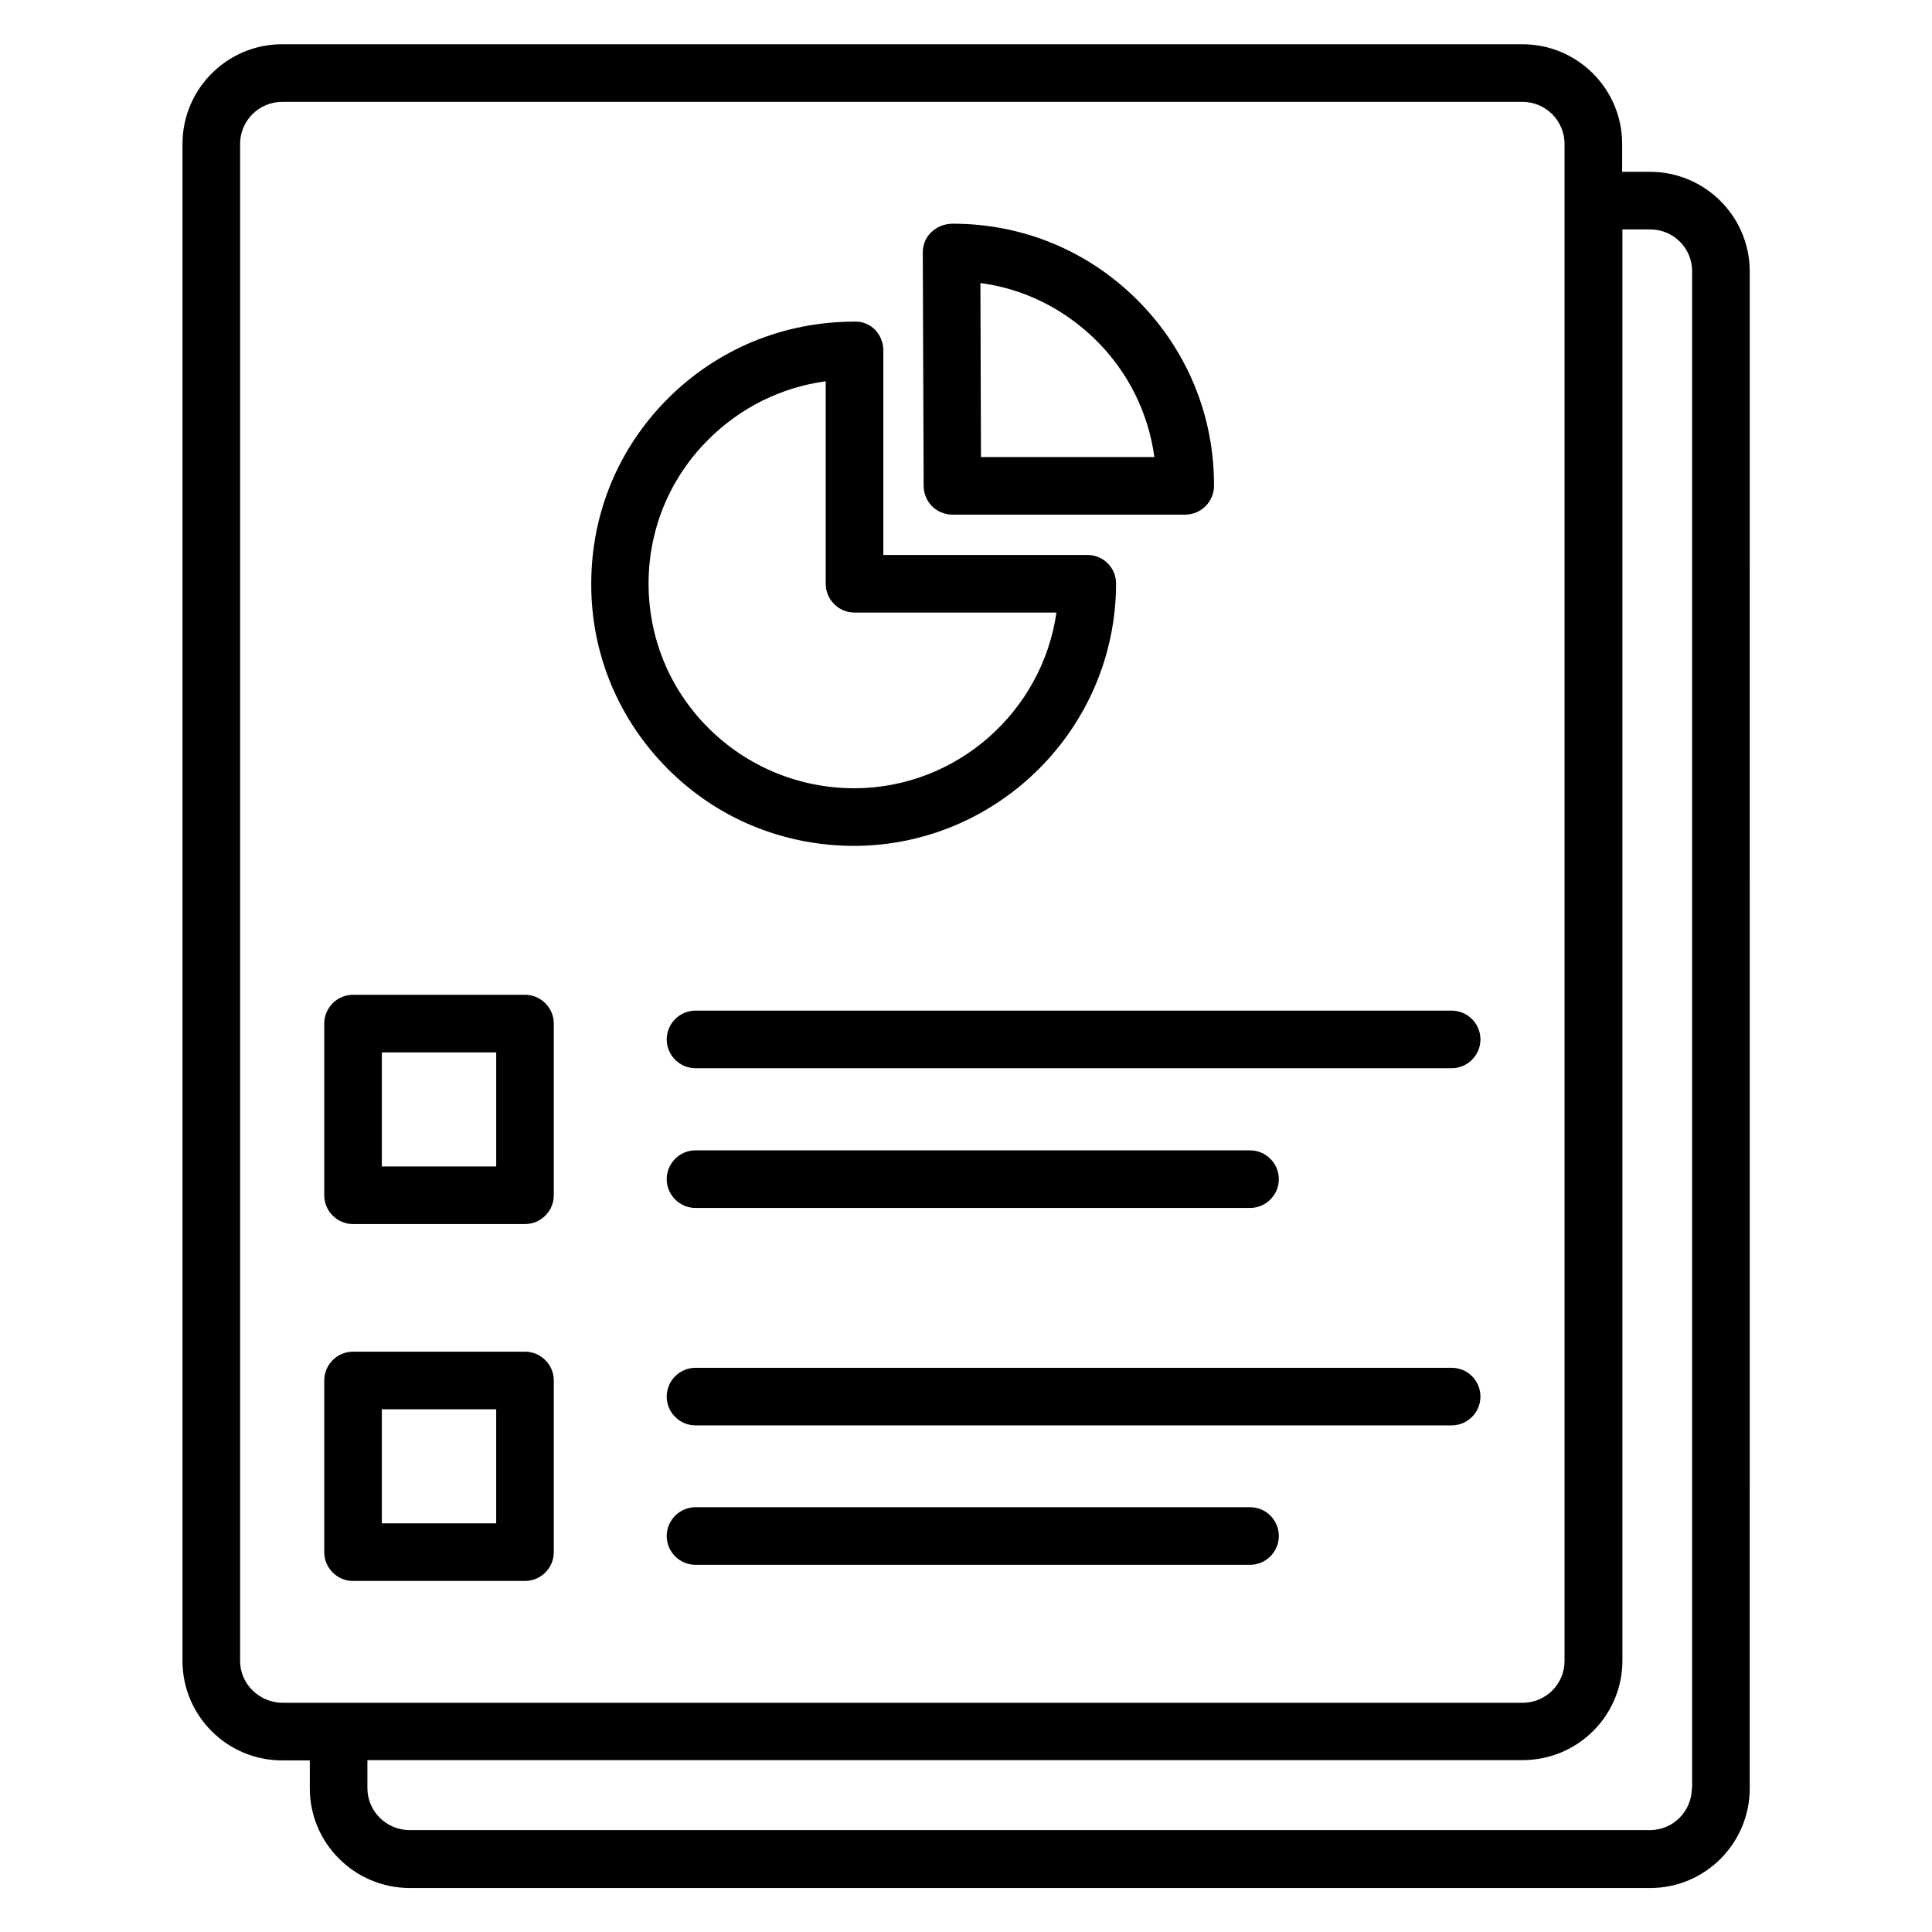
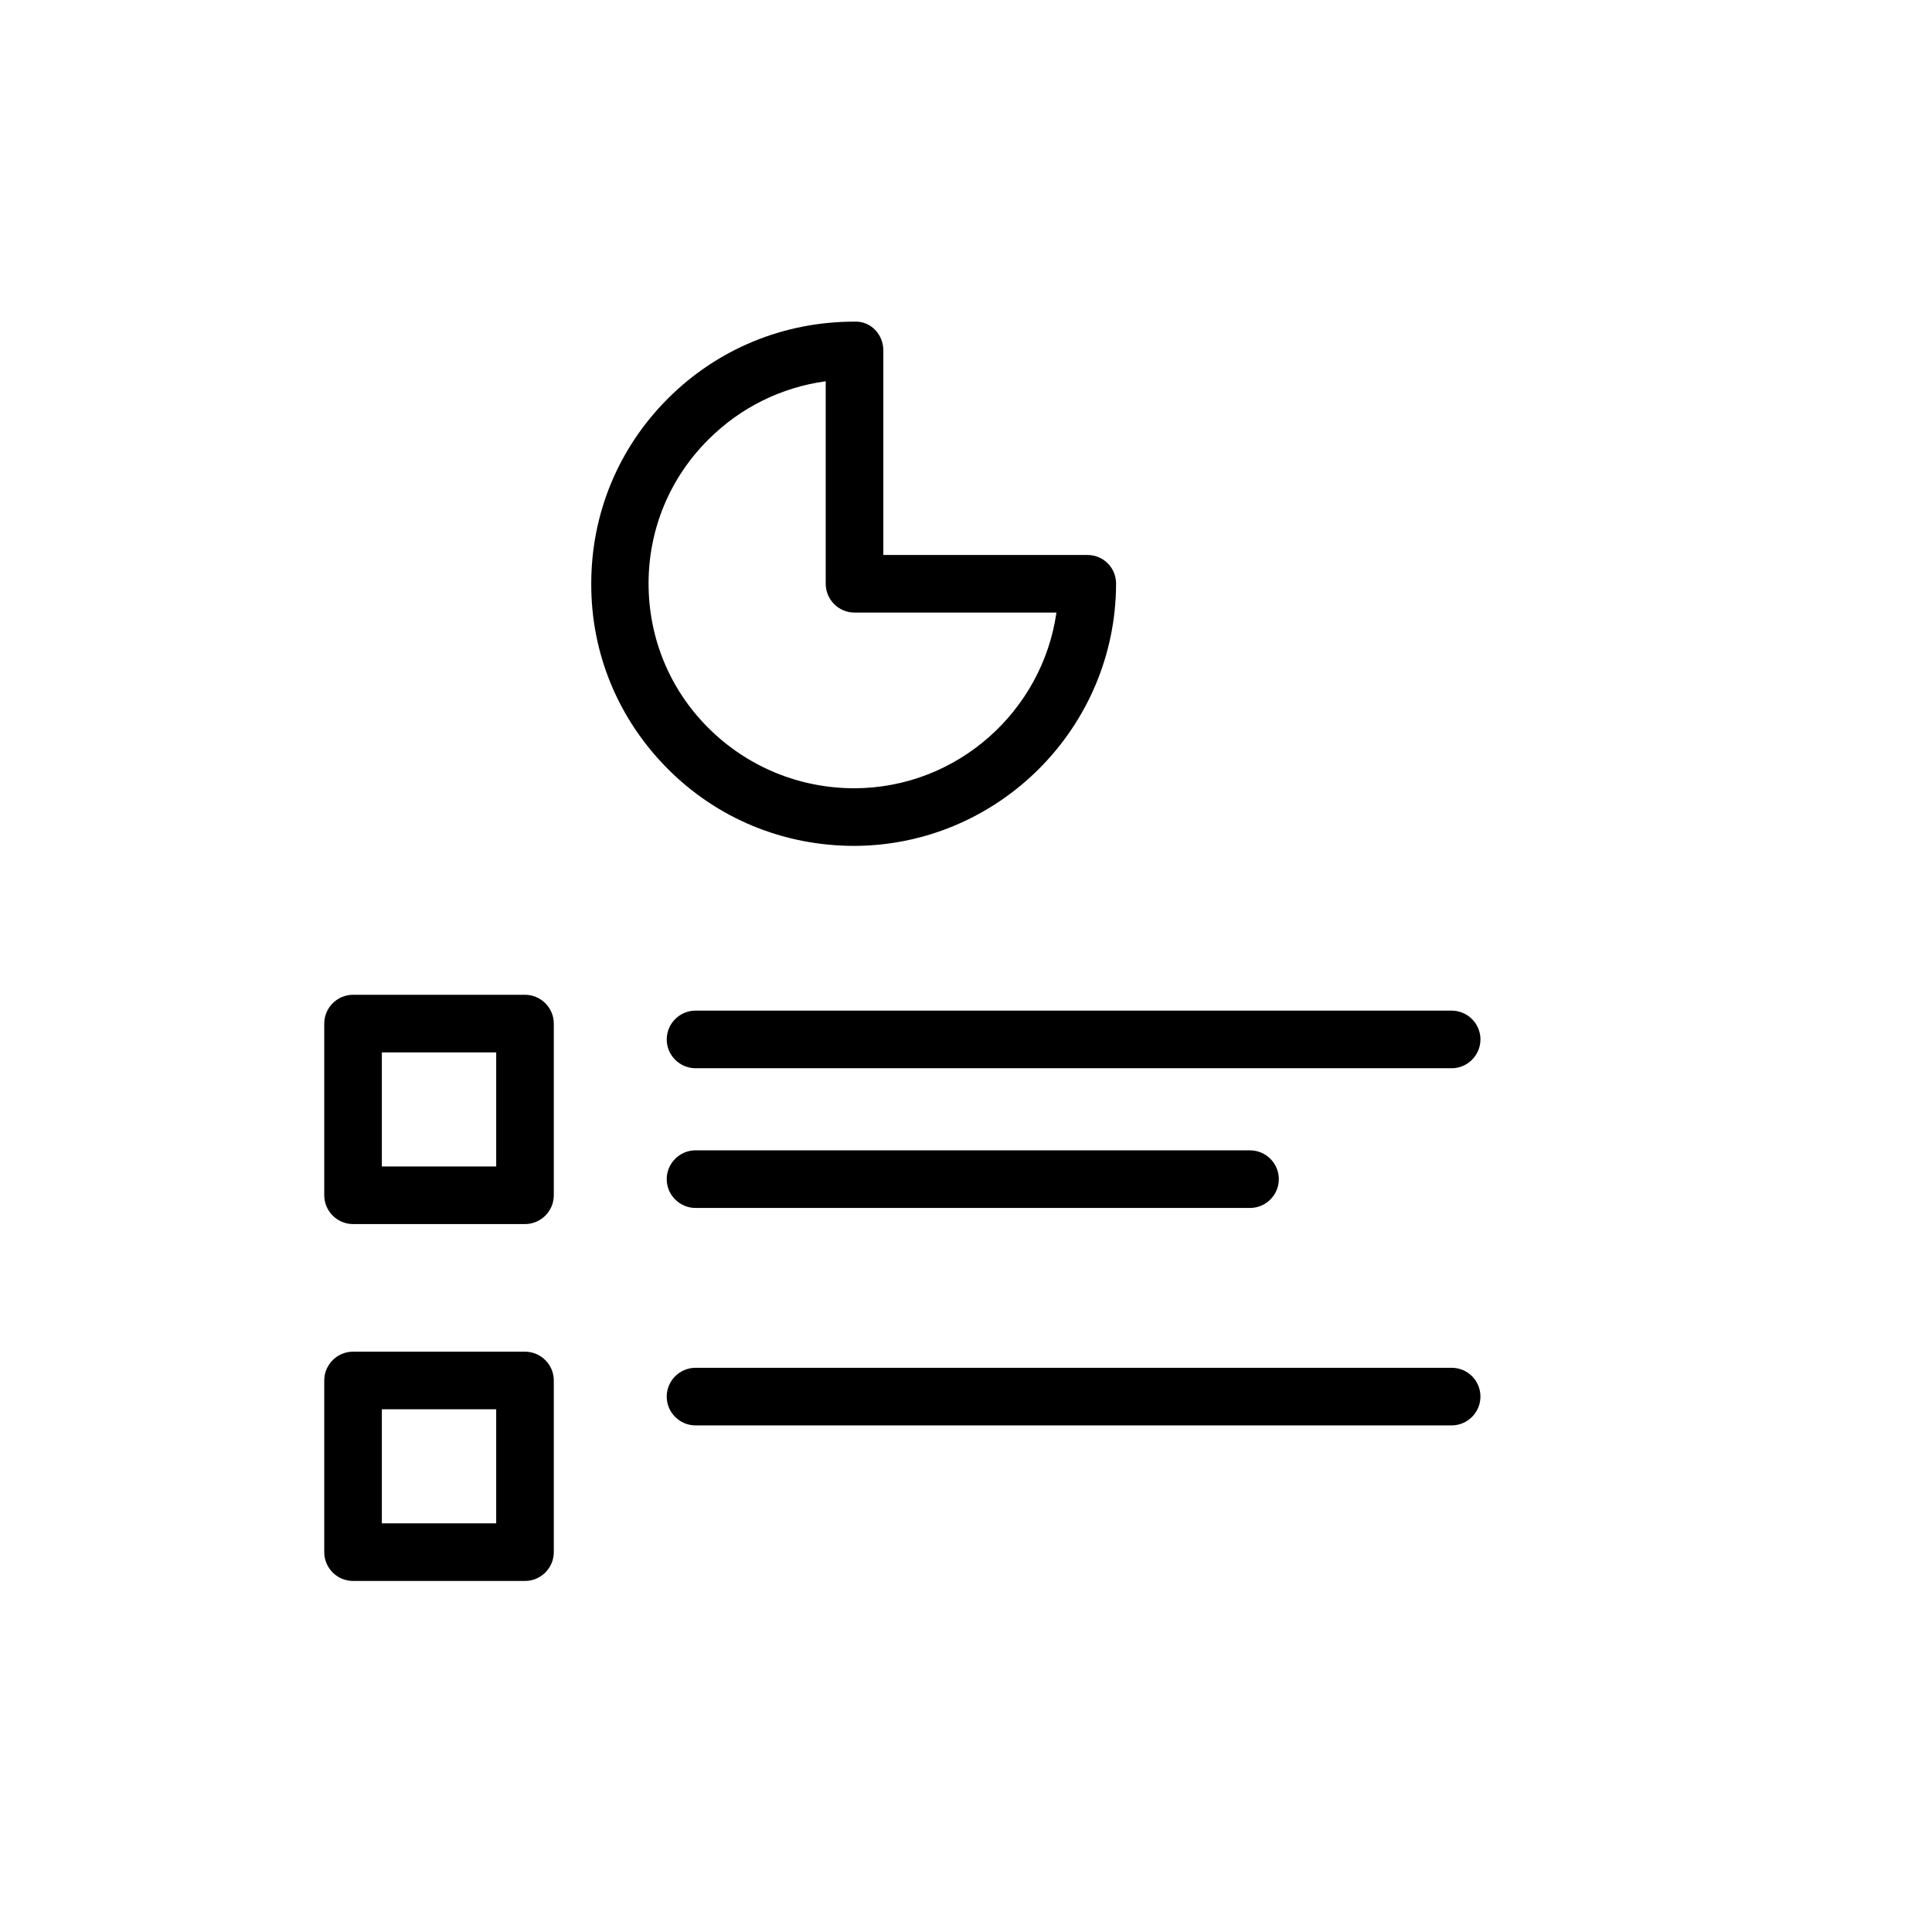
<svg xmlns="http://www.w3.org/2000/svg" fill="#000000" width="800px" height="800px" version="1.1" viewBox="144 144 512 512">
  <g>
-     <path d="m581.29 189.54h-7.406l0.004-7.402c0-14.578-11.832-26.41-26.41-26.41l-328.7-0.004c-14.582 0-26.414 11.832-26.414 26.414v402.05c0 14.504 11.832 26.336 26.41 26.336h7.328v7.406c0 14.578 11.91 26.41 26.488 26.41h328.77c14.504 0 26.336-11.832 26.336-26.41l0.004-402.14c-0.078-14.5-11.91-26.258-26.414-26.258zm-373.66 394.65v-402.05c0-6.184 5.035-11.145 11.145-11.145h328.7c6.106 0 11.145 4.961 11.145 11.145v402.05c0 6.106-4.961 11.07-11.145 11.07l-328.7-0.004c-6.109-0.074-11.145-5.035-11.145-11.066zm384.73 33.664c0 6.106-4.961 11.145-11.07 11.145h-328.7c-6.184 0-11.223-4.961-11.223-11.145v-7.406h306.18c14.578 0 26.41-11.832 26.41-26.336v-379.31h7.406c6.106 0 11.07 4.961 11.07 11.07l-0.004 401.98z" />
-     <path d="m396.41 280.38h61.68c4.199 0 7.633-3.434 7.633-7.633 0.078-18.625-7.176-36.105-20.305-49.234-13.055-13.055-30.383-20.23-48.93-20.23-2.062 0-4.121 0.762-5.648 2.215-1.527 1.449-2.293 3.356-2.293 5.418l0.23 61.832c0 4.195 3.359 7.633 7.633 7.633zm38.168-46.105c8.473 8.473 13.742 19.16 15.344 30.84h-45.953l-0.152-46.109c11.602 1.527 22.289 6.871 30.762 15.27z" />
    <path d="m370.46 368.17c38.168-0.152 69.234-31.297 69.312-69.465 0-2.062-0.762-3.969-2.215-5.418-1.449-1.449-3.359-2.215-5.418-2.215h-54.047v-54.199c0-4.273-3.359-7.863-7.711-7.633-18.703 0-36.258 7.25-49.387 20.383-13.129 13.129-20.305 30.535-20.305 49.008-0.078 18.551 7.176 35.953 20.23 49.082 13.129 13.203 30.684 20.457 49.539 20.457zm-38.703-107.71c8.473-8.473 19.312-13.816 31.066-15.418v53.664c0 4.199 3.434 7.633 7.633 7.633h53.512c-3.742 26.184-26.336 46.488-53.512 46.562-14.656 0-28.473-5.727-38.777-16.031-10.23-10.23-15.801-23.816-15.801-38.242 0.004-14.426 5.652-28.016 15.879-38.168z" />
    <path d="m237.56 468.39h45.57c4.199 0 7.633-3.434 7.633-7.633v-45.496c0-4.199-3.434-7.633-7.633-7.633h-45.57c-4.199 0-7.633 3.434-7.633 7.633v45.496c0 4.199 3.434 7.633 7.633 7.633zm7.633-45.496h30.305v30.23h-30.305z" />
    <path d="m320.69 419.46c0 4.199 3.434 7.633 7.633 7.633h200.38c4.199 0 7.633-3.434 7.633-7.633 0-4.199-3.434-7.633-7.633-7.633h-200.38c-4.199 0-7.633 3.434-7.633 7.633z" />
    <path d="m328.32 464.12h146.95c4.199 0 7.633-3.434 7.633-7.633s-3.434-7.633-7.633-7.633l-146.95-0.004c-4.199 0-7.633 3.434-7.633 7.633s3.434 7.637 7.633 7.637z" />
    <path d="m283.13 562.97c4.199 0 7.633-3.434 7.633-7.633v-45.496c0-4.199-3.434-7.633-7.633-7.633h-45.57c-4.199 0-7.633 3.434-7.633 7.633v45.496c0 4.199 3.434 7.633 7.633 7.633zm-37.938-45.496h30.305v30.23h-30.305z" />
    <path d="m528.7 506.48h-200.38c-4.199 0-7.633 3.434-7.633 7.633 0 4.199 3.434 7.633 7.633 7.633h200.38c4.199 0 7.633-3.434 7.633-7.633 0-4.195-3.359-7.633-7.633-7.633z" />
-     <path d="m475.27 543.43h-146.95c-4.199 0-7.633 3.434-7.633 7.633s3.434 7.633 7.633 7.633h146.95c4.199 0 7.633-3.434 7.633-7.633 0-4.195-3.359-7.633-7.633-7.633z" />
  </g>
</svg>